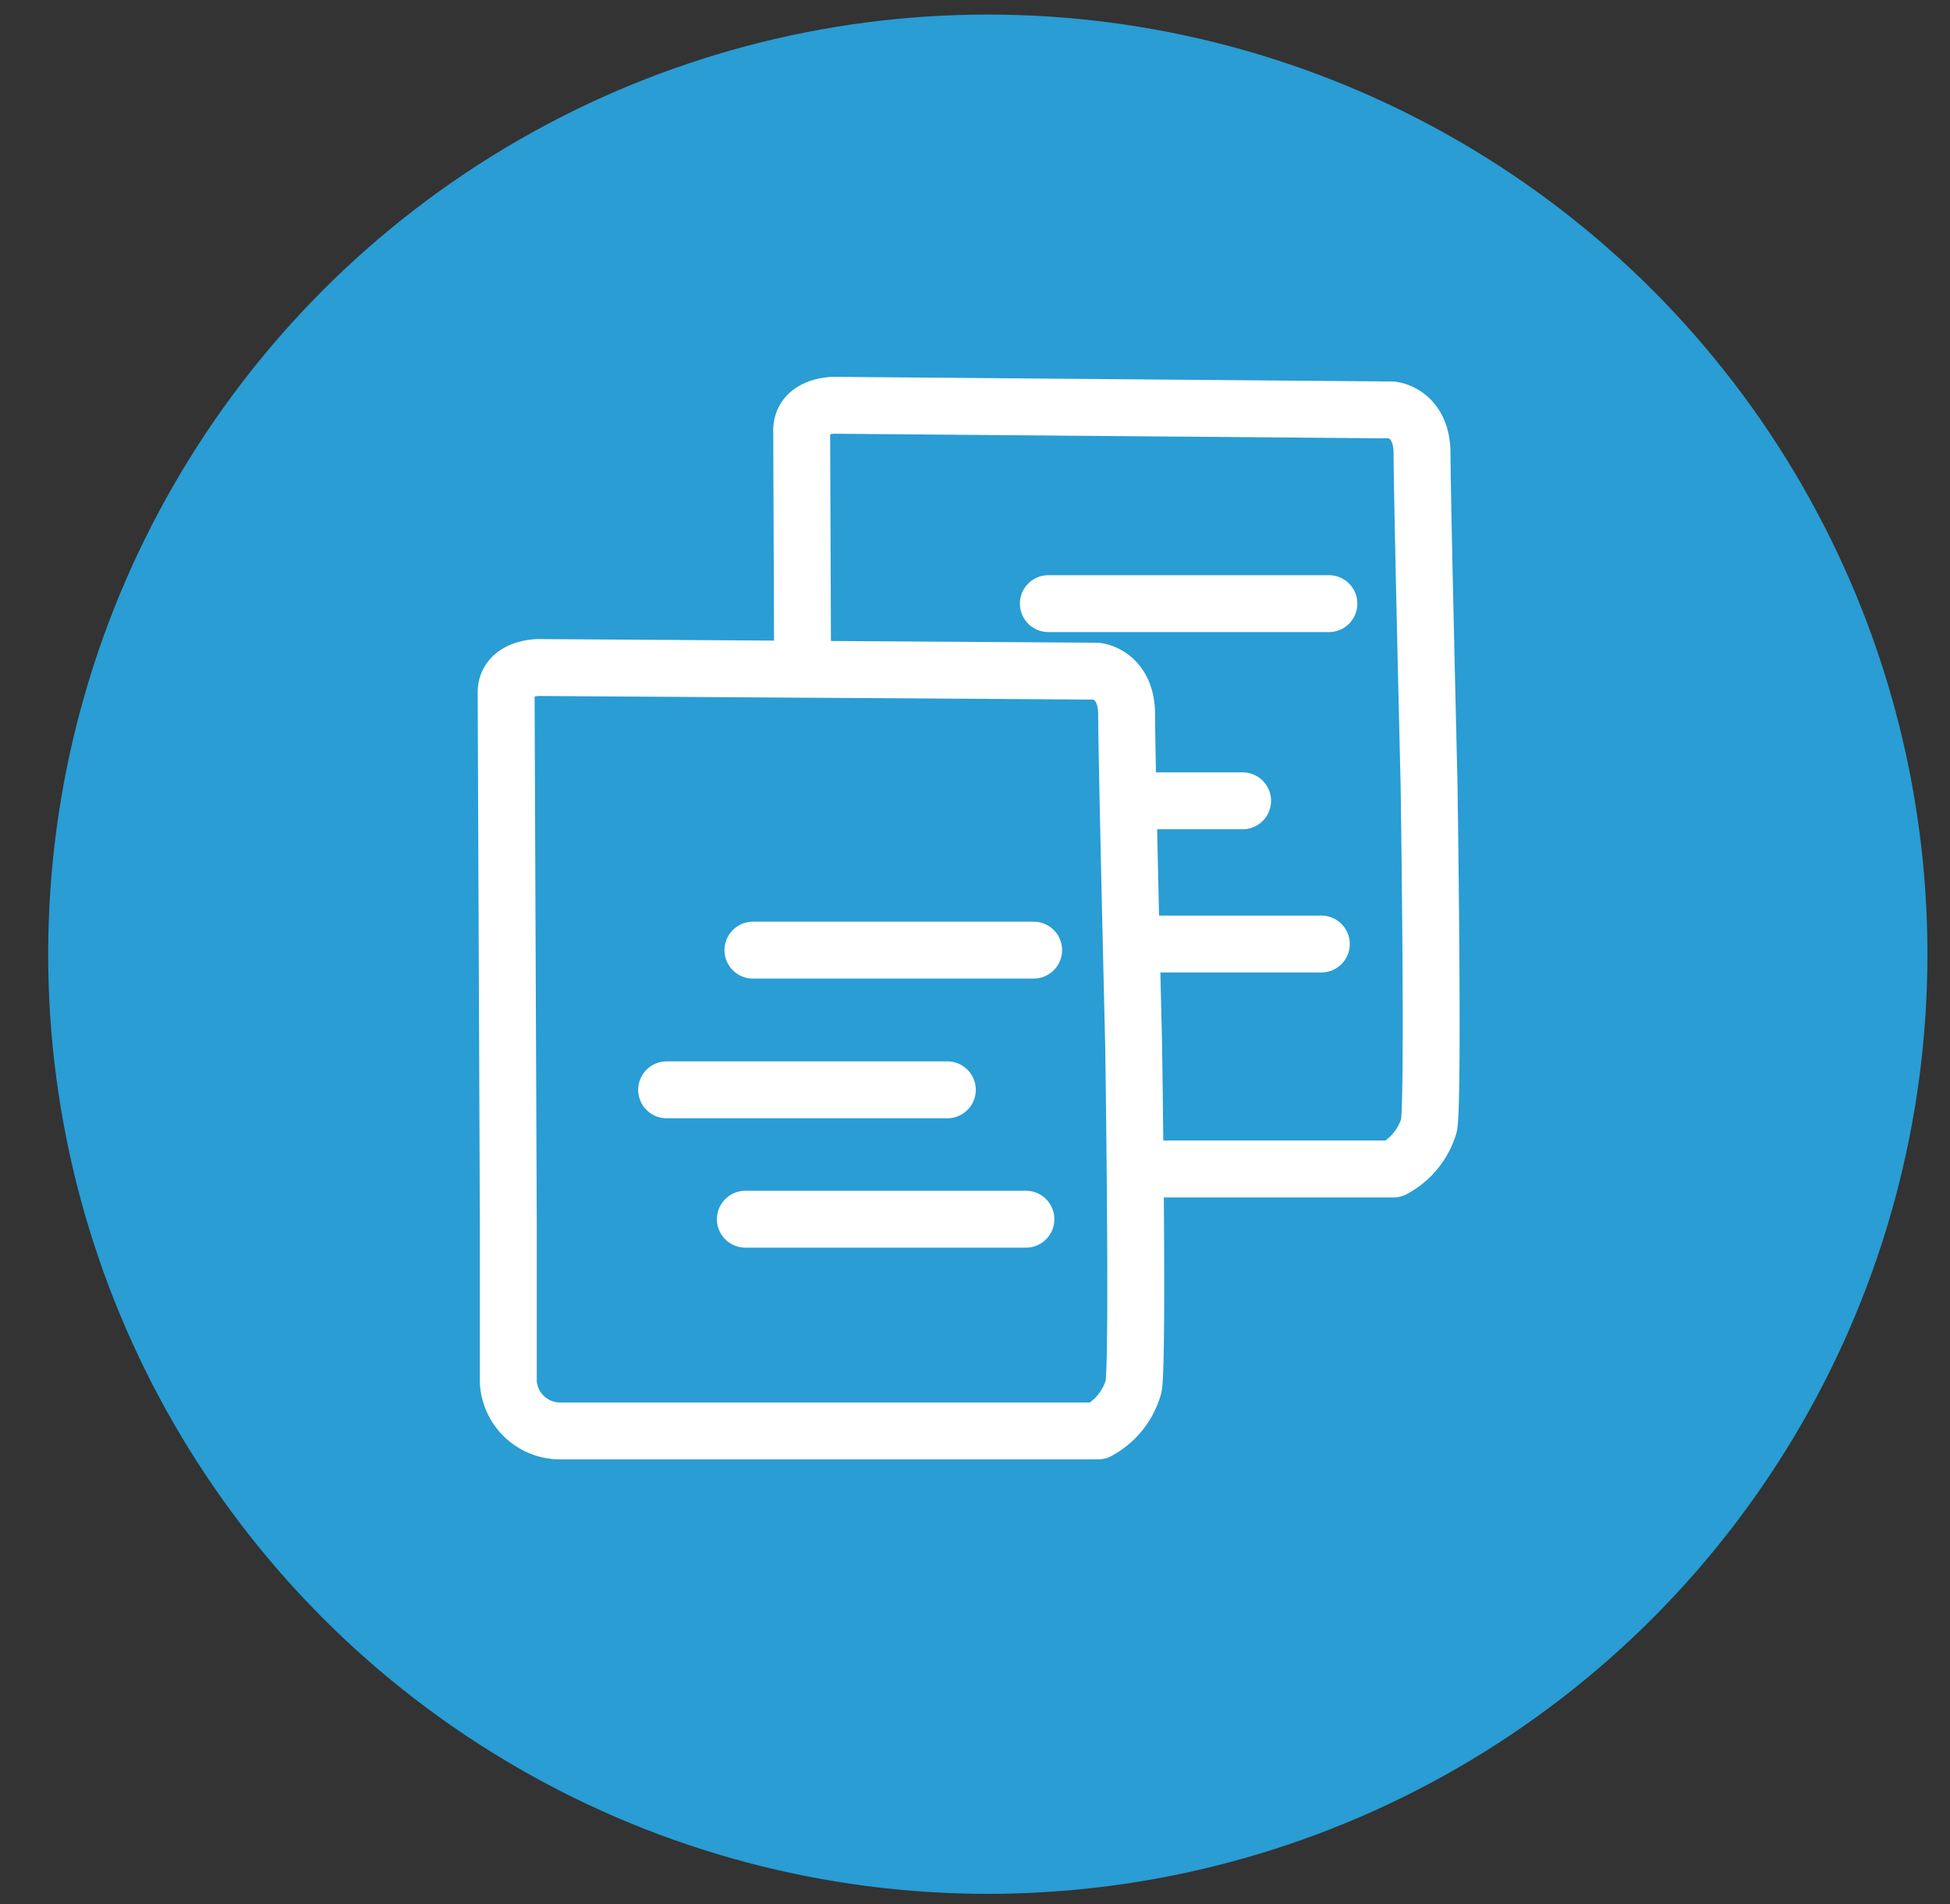
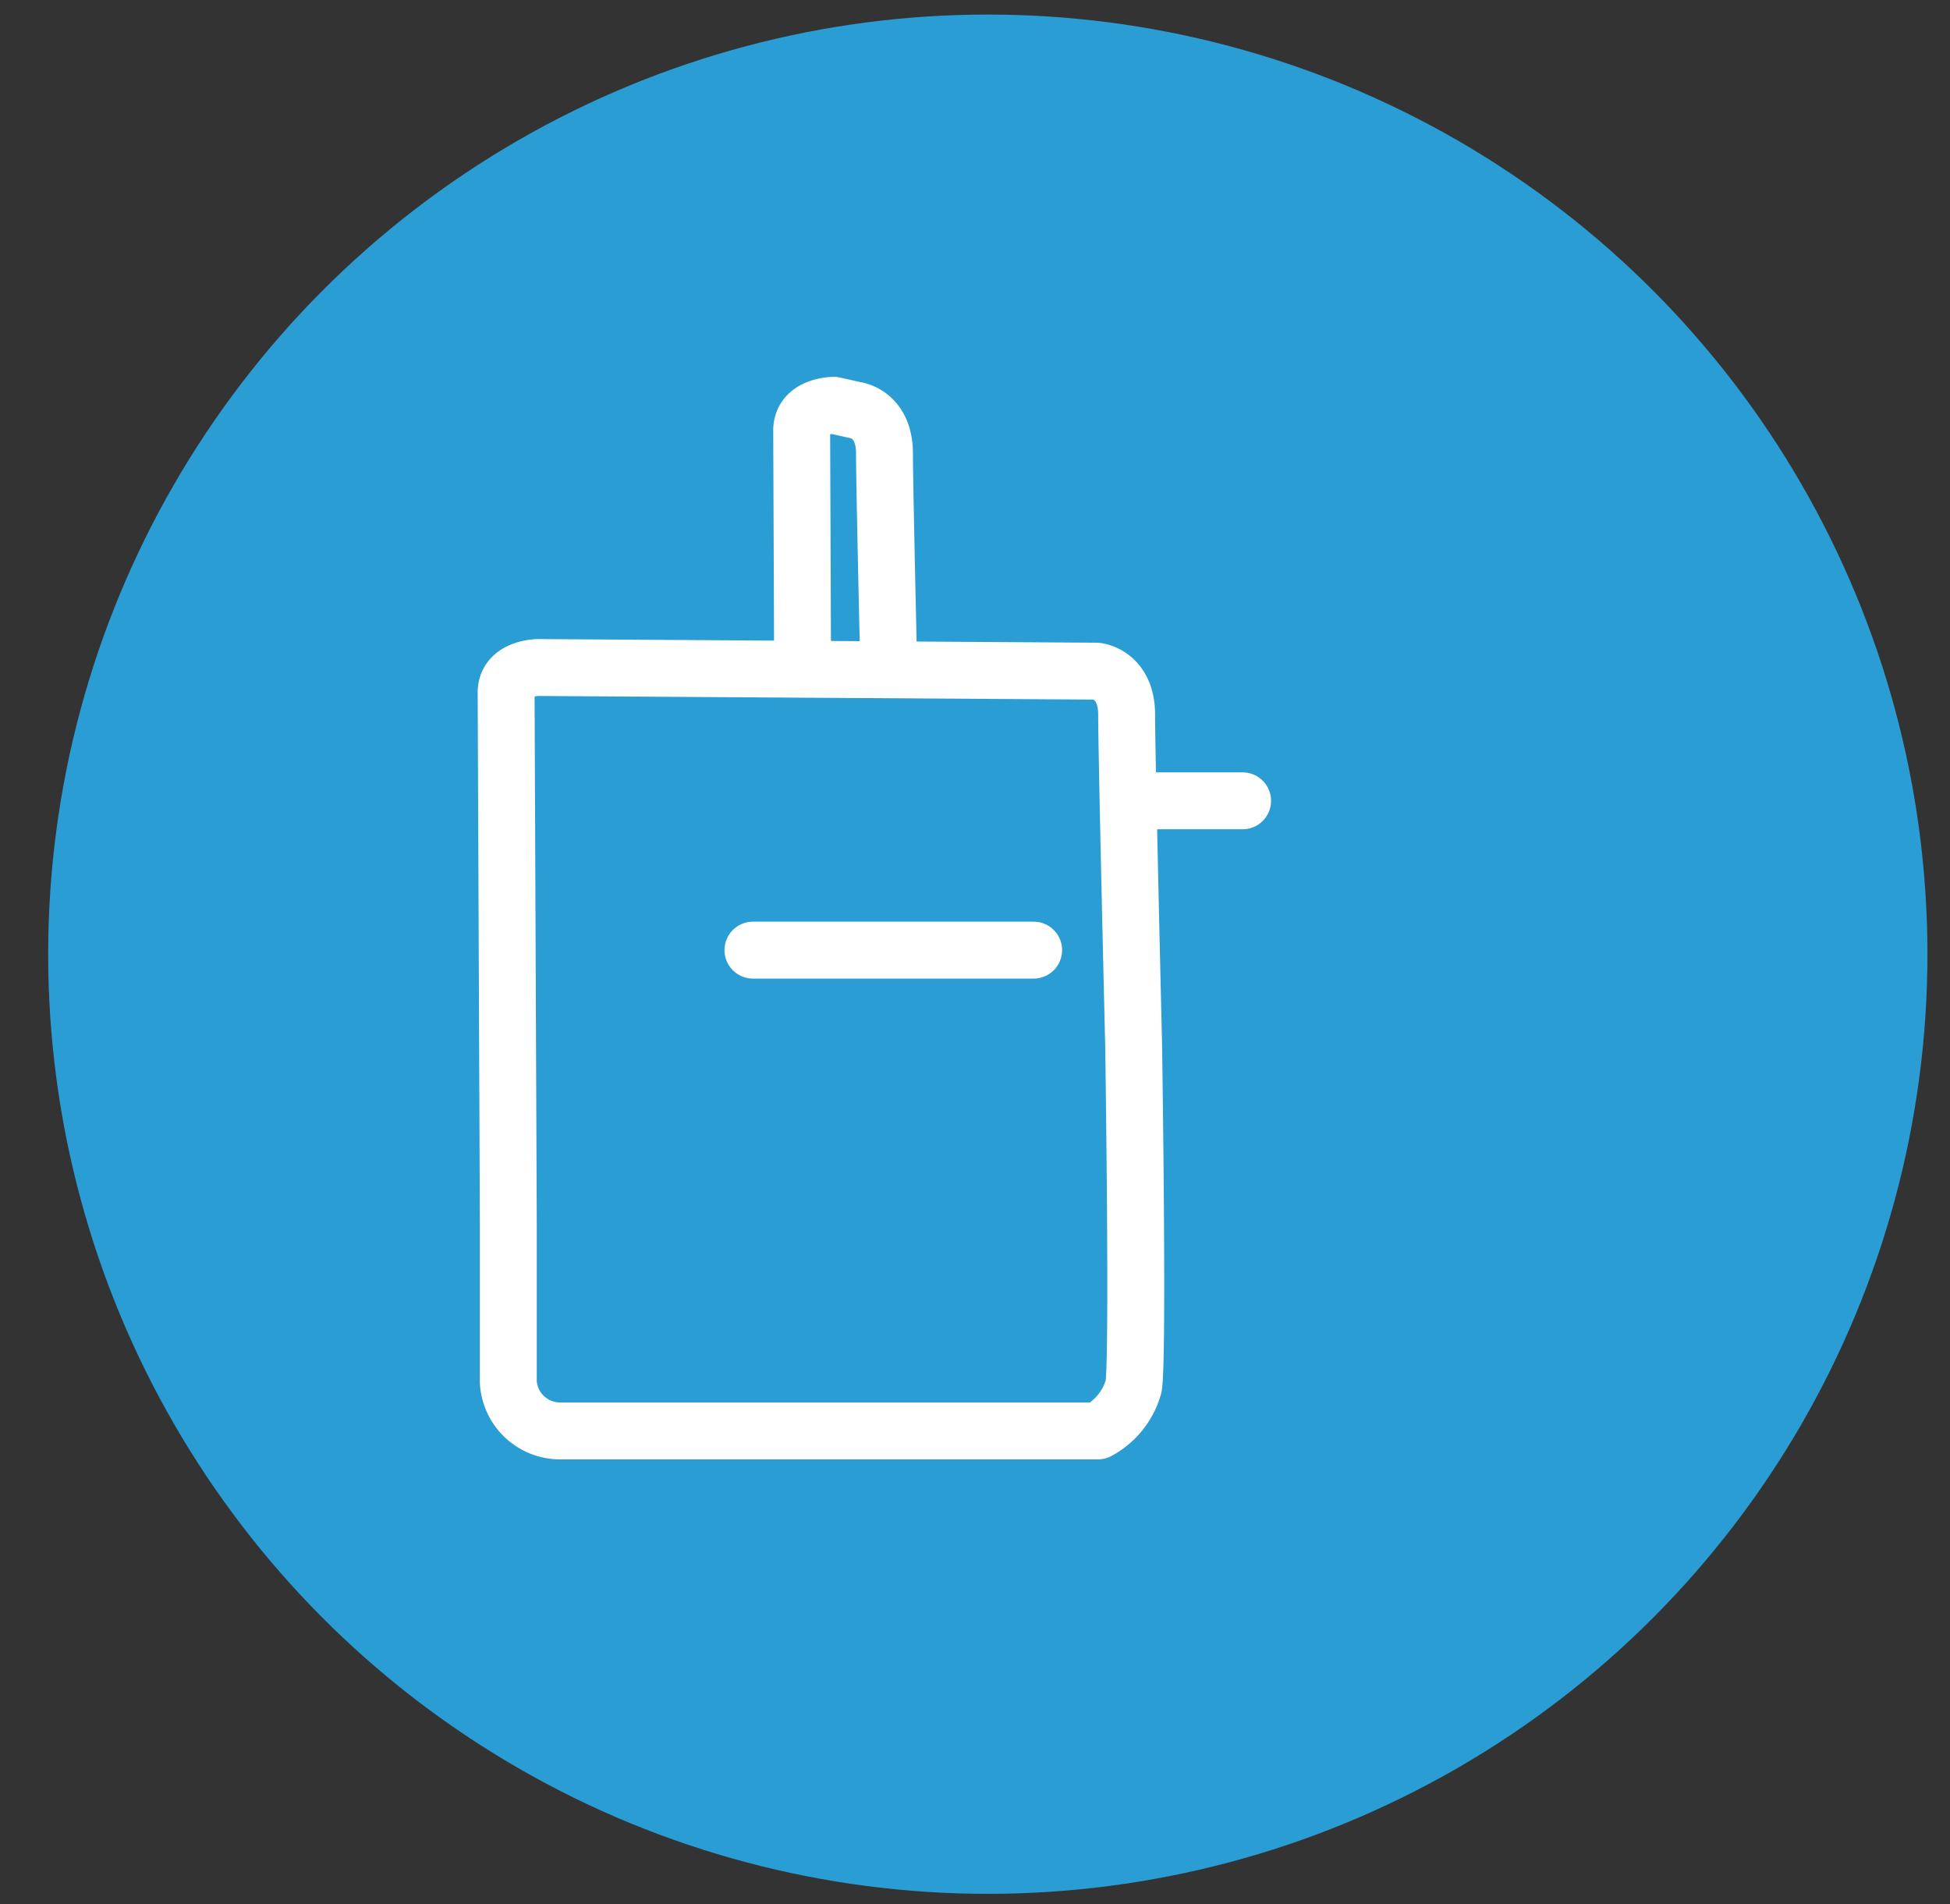
<svg xmlns="http://www.w3.org/2000/svg" id="Layer_1" data-name="Layer 1" viewBox="0 0 134 130.85">
  <rect x="0" y="0" width="134" height="130.85" fill="#333333" stroke="none" />
  <defs>
    <style>.cls-1,.cls-2{fill:#299dd4;}.cls-2,.cls-3{stroke:#fff;stroke-linecap:round;stroke-linejoin:round;stroke-width:3.91px;}.cls-3{fill:none;}</style>
  </defs>
  <title>Artboard 1</title>
  <circle class="cls-1" cx="67.88" cy="65.57" r="64.57" />
-   <path class="cls-2" d="M55.23,65.94V77a3.56,3.56,0,0,0,3.58,3.33H95.75a5,5,0,0,0,2.45-3c.33-2,0-23.52,0-23.52s-.48-19.83-.48-22.64-2.07-3-2.07-3L57.3,27.85s-2.27,0-2.21,1.81Z" />
-   <line class="cls-3" x1="72.04" y1="41.48" x2="91.32" y2="41.48" />
+   <path class="cls-2" d="M55.23,65.94V77a3.56,3.56,0,0,0,3.58,3.33a5,5,0,0,0,2.45-3c.33-2,0-23.52,0-23.52s-.48-19.83-.48-22.64-2.07-3-2.07-3L57.3,27.85s-2.27,0-2.21,1.81Z" />
  <line class="cls-3" x1="66.11" y1="55.03" x2="85.39" y2="55.03" />
-   <line class="cls-3" x1="71.52" y1="64.87" x2="90.8" y2="64.87" />
  <path class="cls-2" d="M34.93,84V95a3.57,3.57,0,0,0,3.58,3.33H75.45a5,5,0,0,0,2.45-3.06c.33-1.94,0-23.52,0-23.52s-.48-19.82-.48-22.63-2.07-3-2.07-3L37,45.87s-2.28,0-2.22,1.8Z" />
  <line class="cls-3" x1="51.74" y1="65.29" x2="71.03" y2="65.29" />
-   <line class="cls-3" x1="45.81" y1="74.89" x2="65.1" y2="74.89" />
-   <line class="cls-3" x1="51.22" y1="83.78" x2="70.5" y2="83.78" />
</svg>